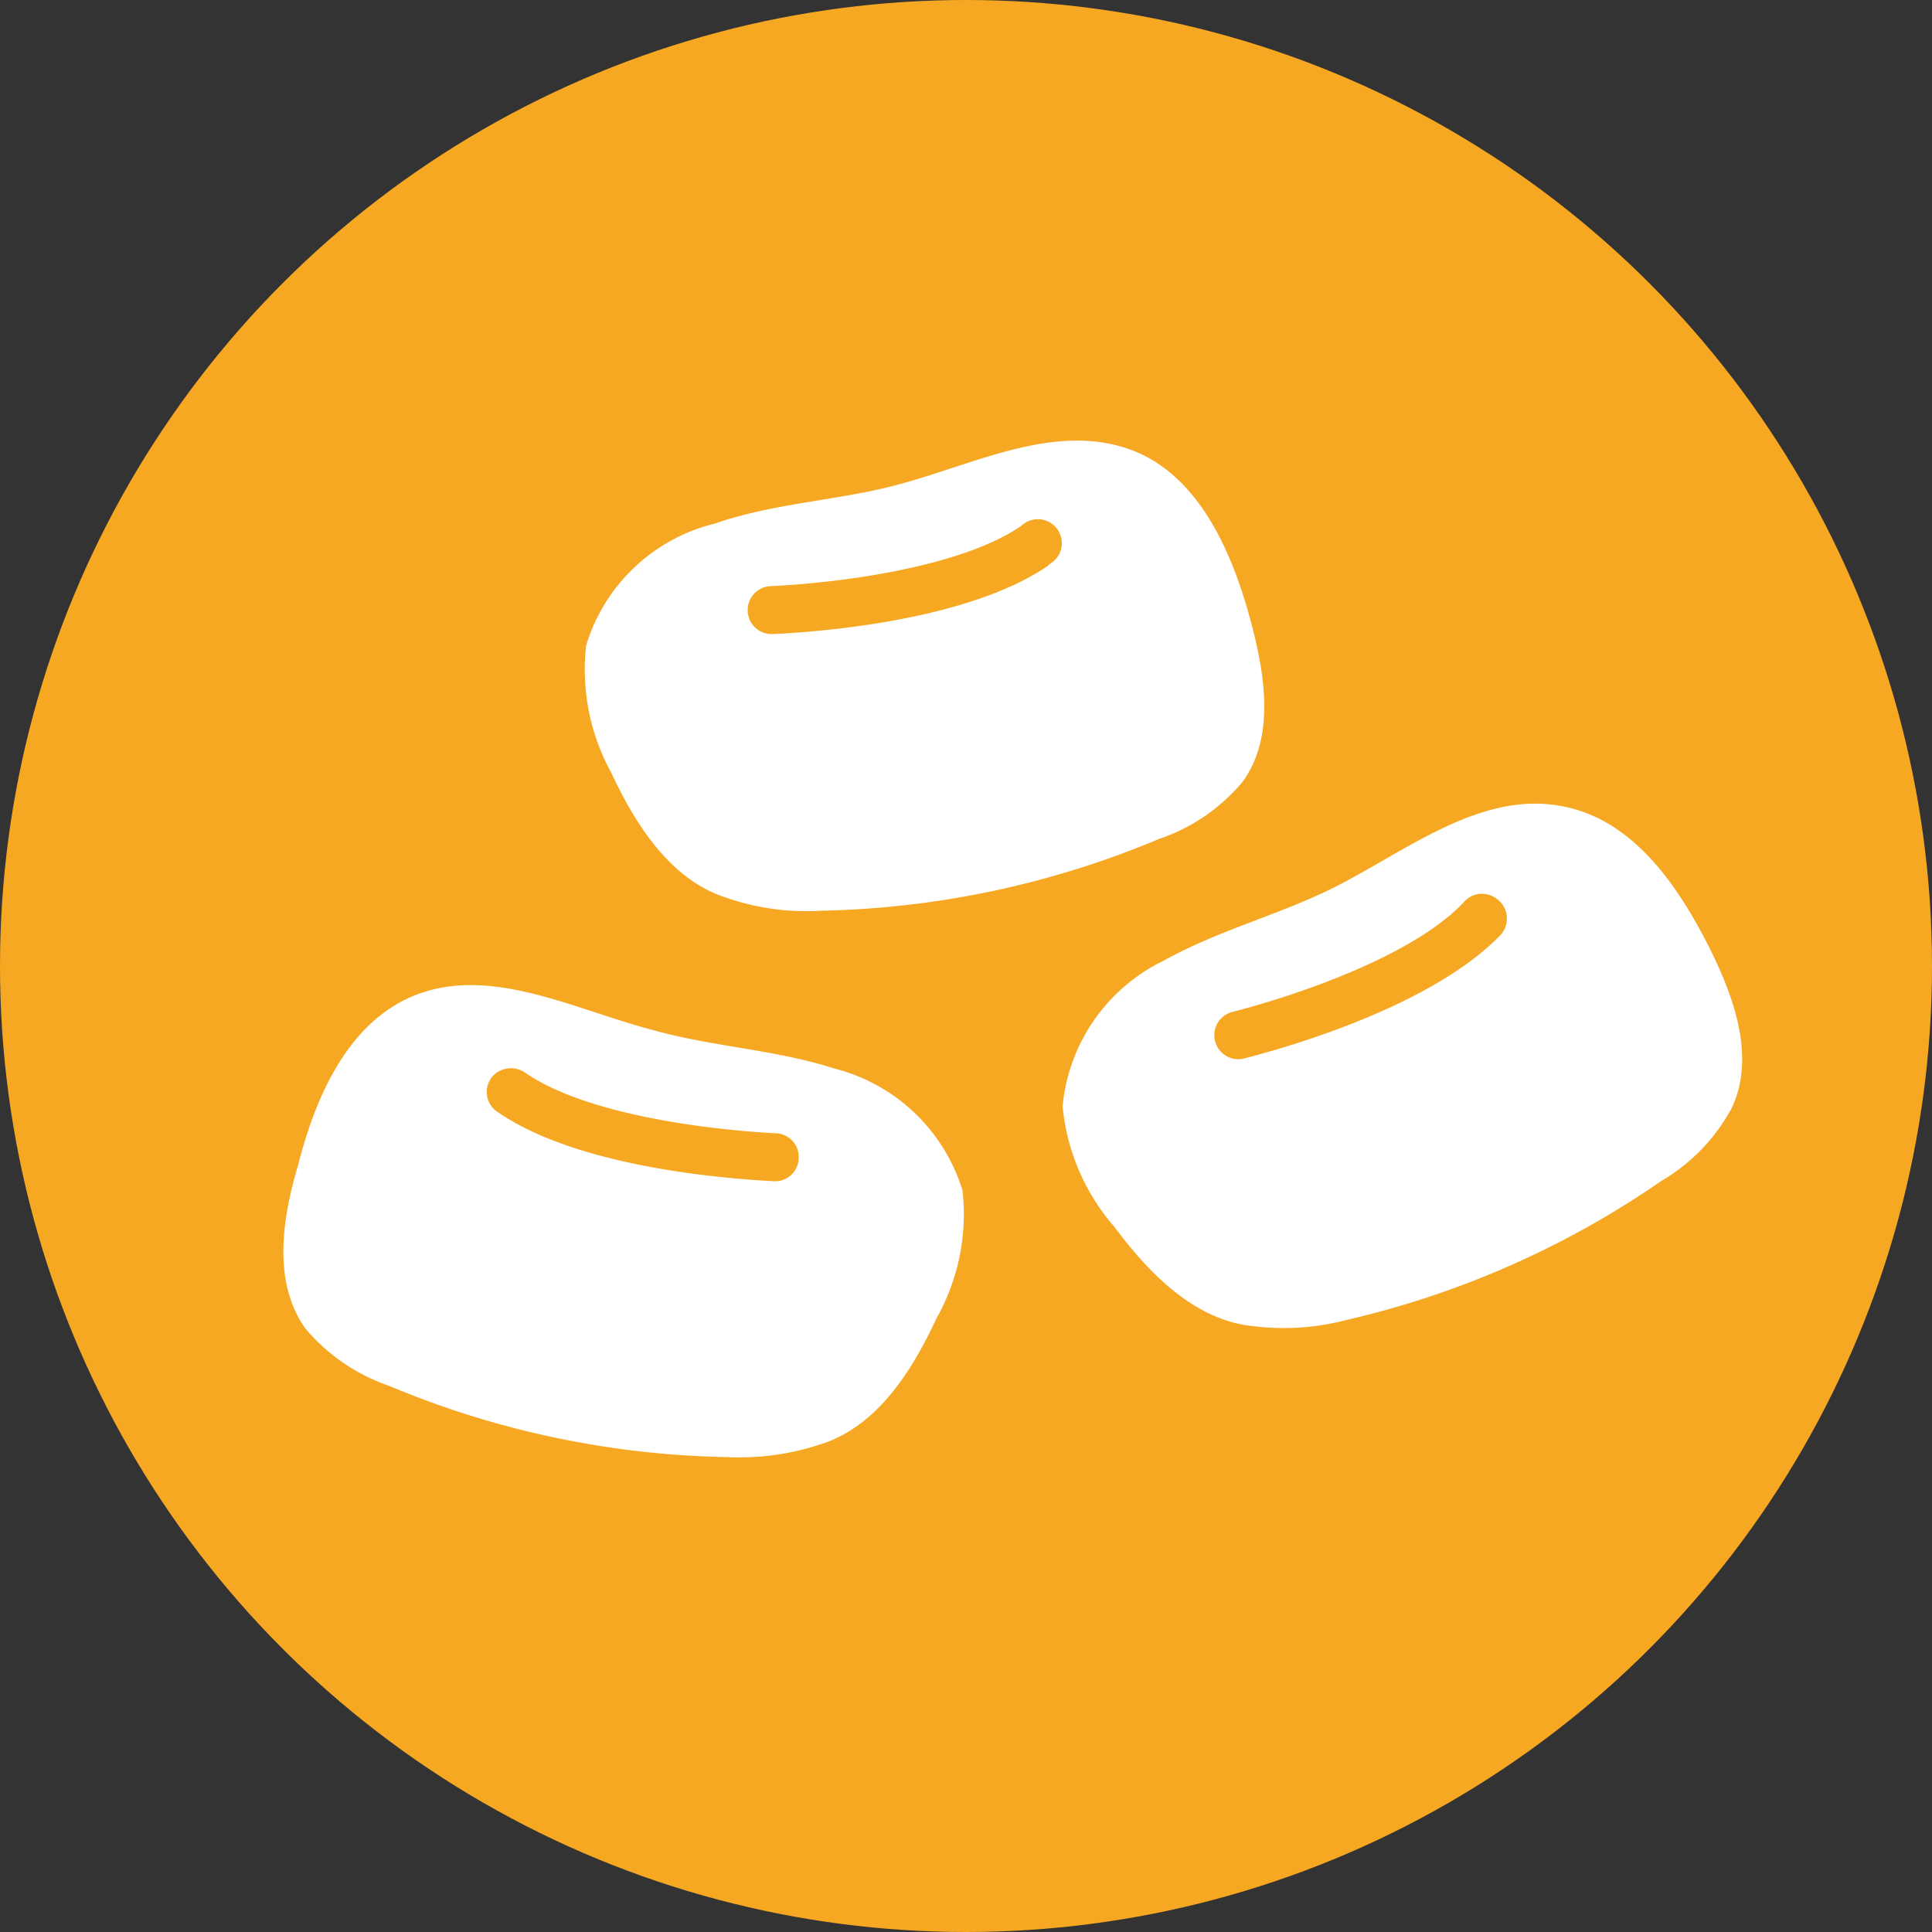
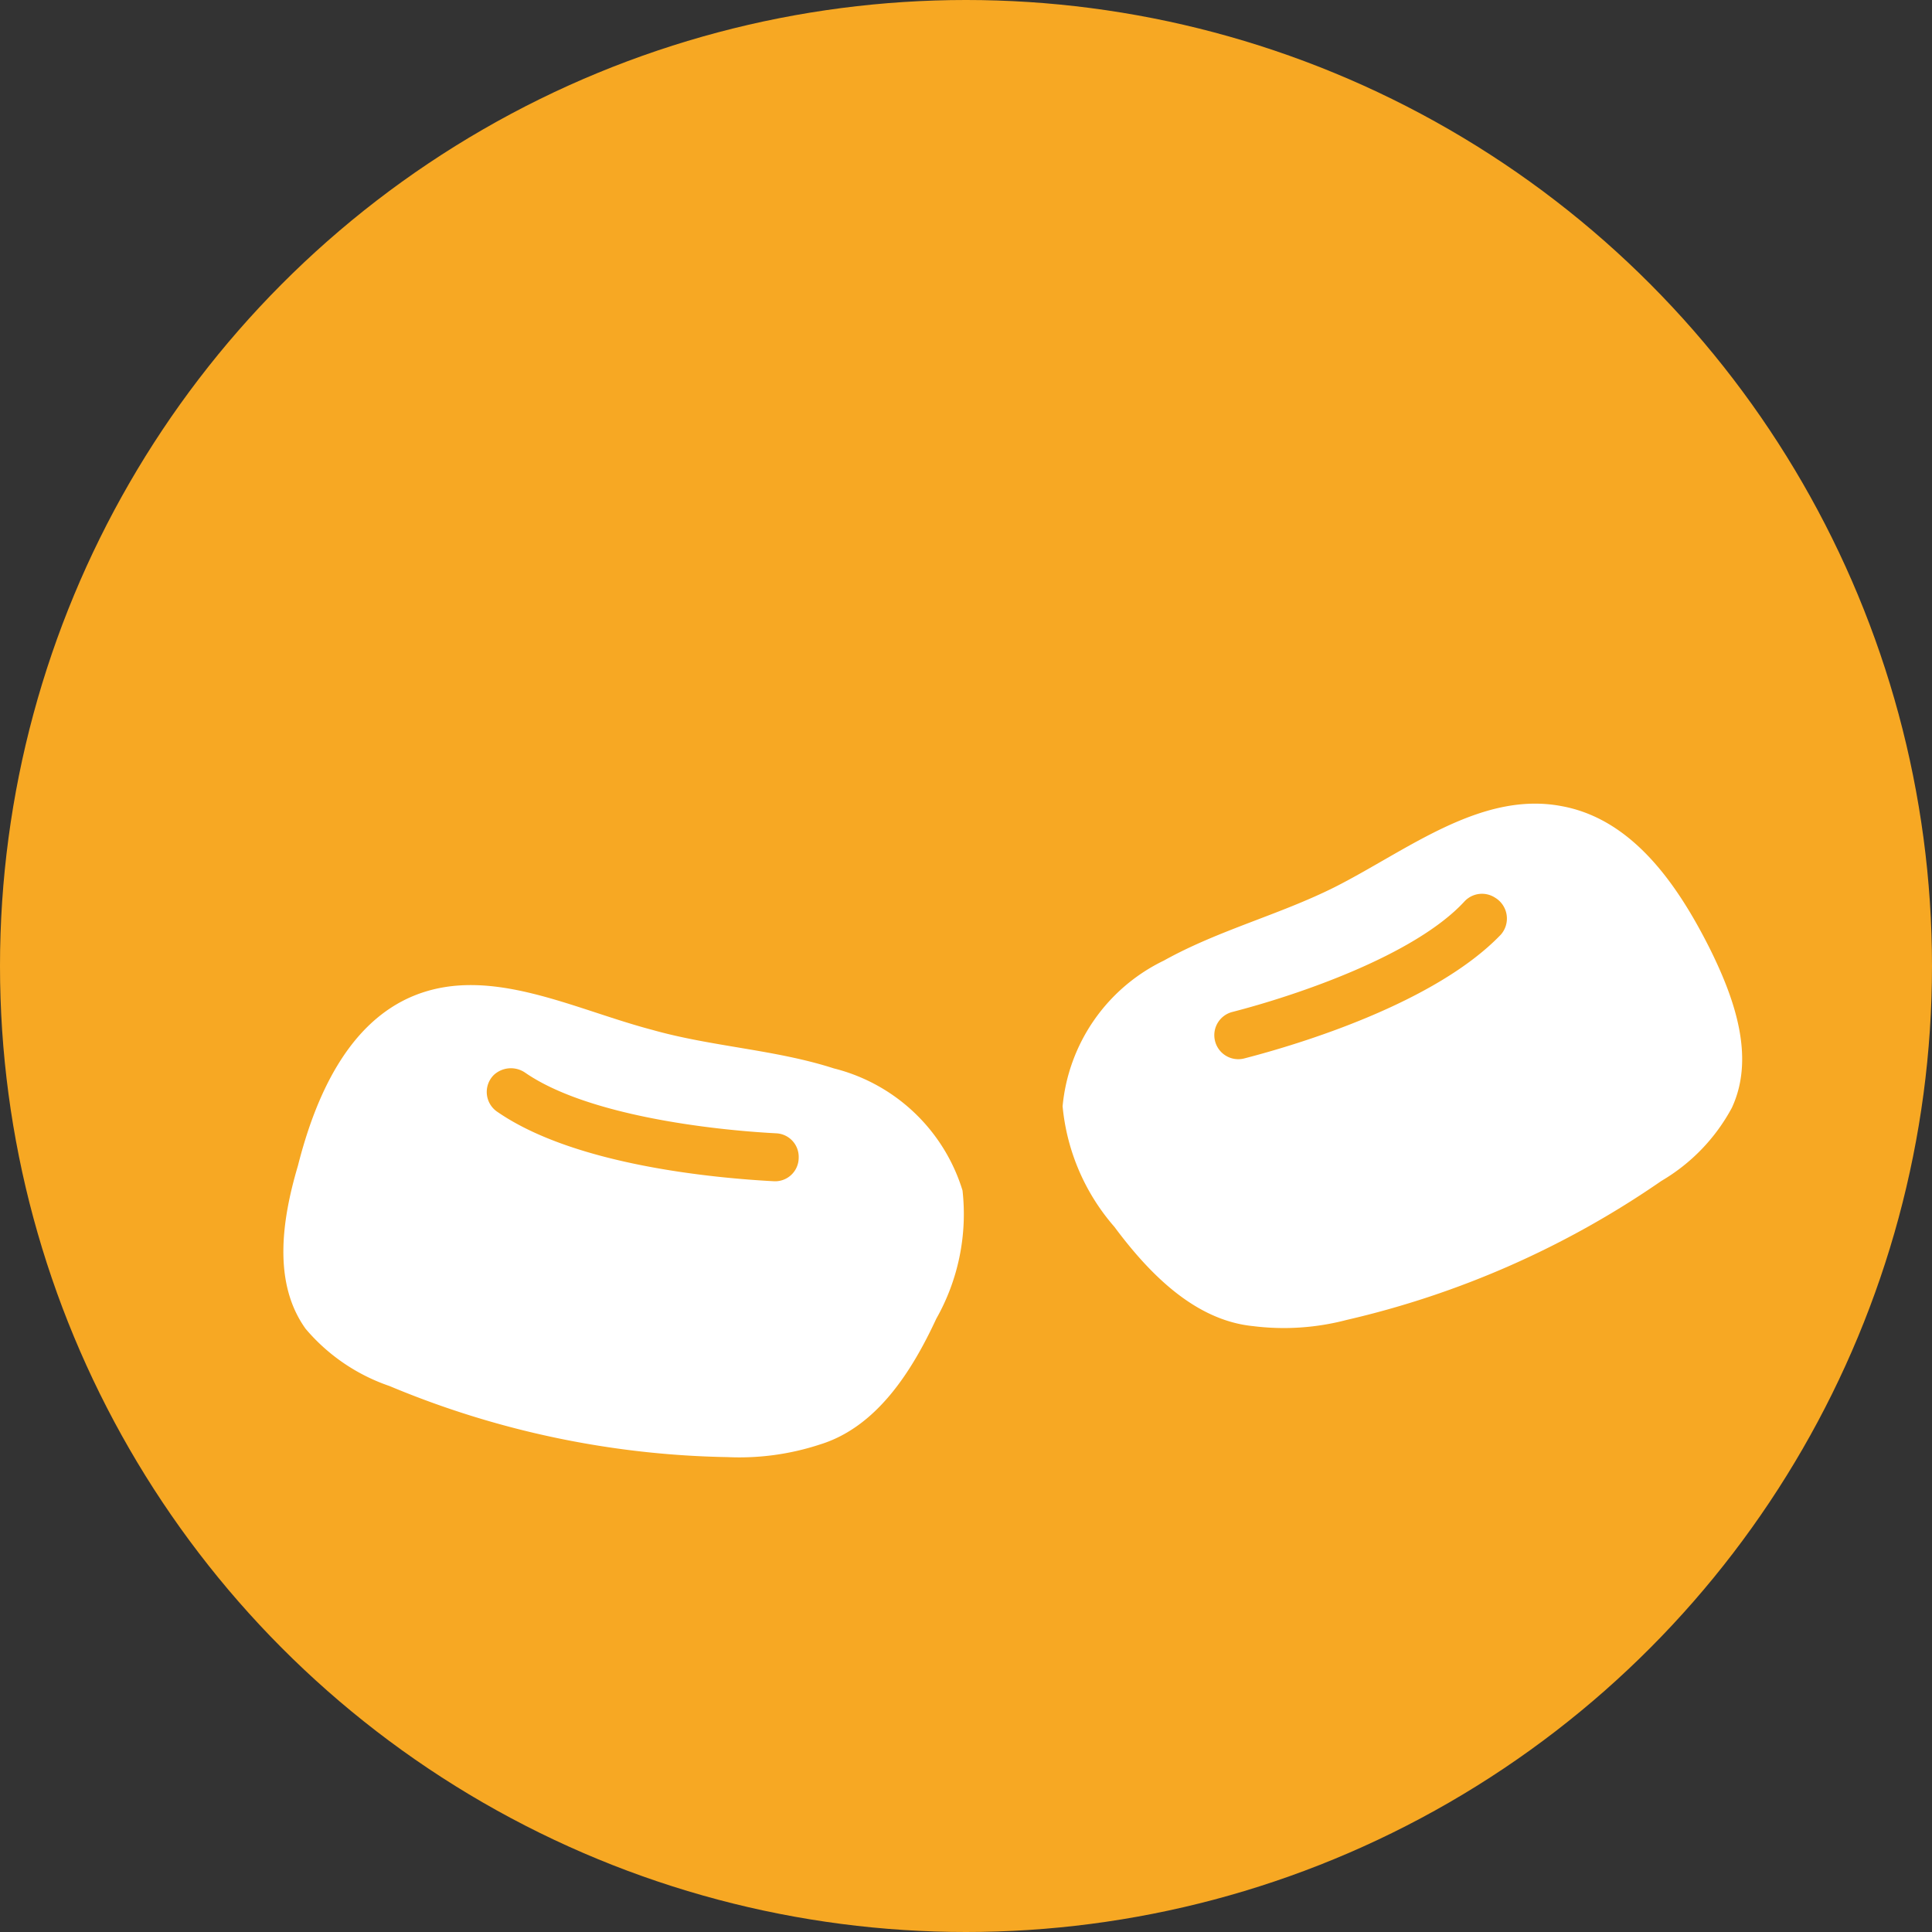
<svg xmlns="http://www.w3.org/2000/svg" id="Livello_2" data-name="Livello 2" viewBox="0 0 50 50">
  <rect x="0" y="0" width="50" height="50" fill="#333333" stroke="none" />
  <defs>
    <style>.cls-1{fill:#f7a823;}.cls-2{fill:#fff;}</style>
  </defs>
  <title>lupini</title>
  <circle class="cls-1" cx="25" cy="25" r="25" />
-   <path class="cls-2" d="M32.37,16.08c-.48-1.79-1.32-3.71-3-4.4-2-.8-4.11.33-6.16.87-1.55.41-3.19.47-4.71,1a4.63,4.63,0,0,0-3.33,3.15A5.54,5.54,0,0,0,15.82,20c.64,1.37,1.55,2.79,3,3.24l0,0a6.26,6.26,0,0,0,2.4.33A23.77,23.77,0,0,0,30,21.71a4.82,4.82,0,0,0,2.16-1.48C33,19.07,32.74,17.46,32.37,16.08Zm-5.23-1.45c-2,1.38-5.66,1.71-7.14,1.78a.62.62,0,0,1-.65-.61h0a.62.62,0,0,1,.58-.63c1.72-.08,4.91-.47,6.5-1.56a.62.62,0,1,1,.71,1Z" />
  <path class="cls-2" d="M44.25,24.55c-.83-1.65-2-3.36-3.85-3.69-2.09-.39-4,1.16-5.86,2.1-1.44.72-3,1.11-4.42,1.9a4.67,4.67,0,0,0-2.62,3.77,5.53,5.53,0,0,0,1.34,3.12c.9,1.21,2.08,2.42,3.59,2.57l0,0a6.4,6.4,0,0,0,2.42-.16A23.68,23.68,0,0,0,43,30.56a4.86,4.86,0,0,0,1.82-1.89C45.43,27.36,44.89,25.84,44.25,24.55Zm-5.41-.36c-1.7,1.77-5.2,2.83-6.63,3.2a.62.62,0,0,1-.77-.47h0a.62.62,0,0,1,.45-.73c1.67-.43,4.71-1.46,6-2.85a.62.62,0,0,1,.8-.11A.63.63,0,0,1,38.84,24.19Z" />
  <path class="cls-2" d="M7.91,34.39a4.93,4.93,0,0,0,2.17,1.48,23.68,23.68,0,0,0,8.75,1.84,6.68,6.68,0,0,0,2.4-.33l0,0c1.45-.45,2.36-1.87,3-3.25a5.5,5.5,0,0,0,.68-3.32,4.67,4.67,0,0,0-3.33-3.16c-1.52-.49-3.16-.56-4.71-1-2.05-.54-4.2-1.68-6.16-.88-1.71.7-2.55,2.62-3,4.4C7.28,31.62,7.07,33.22,7.91,34.39Zm4.87-6.57a.65.65,0,0,1,.81-.06c1.59,1.1,4.78,1.48,6.5,1.57a.61.61,0,0,1,.58.63h0a.61.61,0,0,1-.65.61c-1.48-.08-5.12-.4-7.14-1.79A.62.62,0,0,1,12.78,27.82Z" />
</svg>